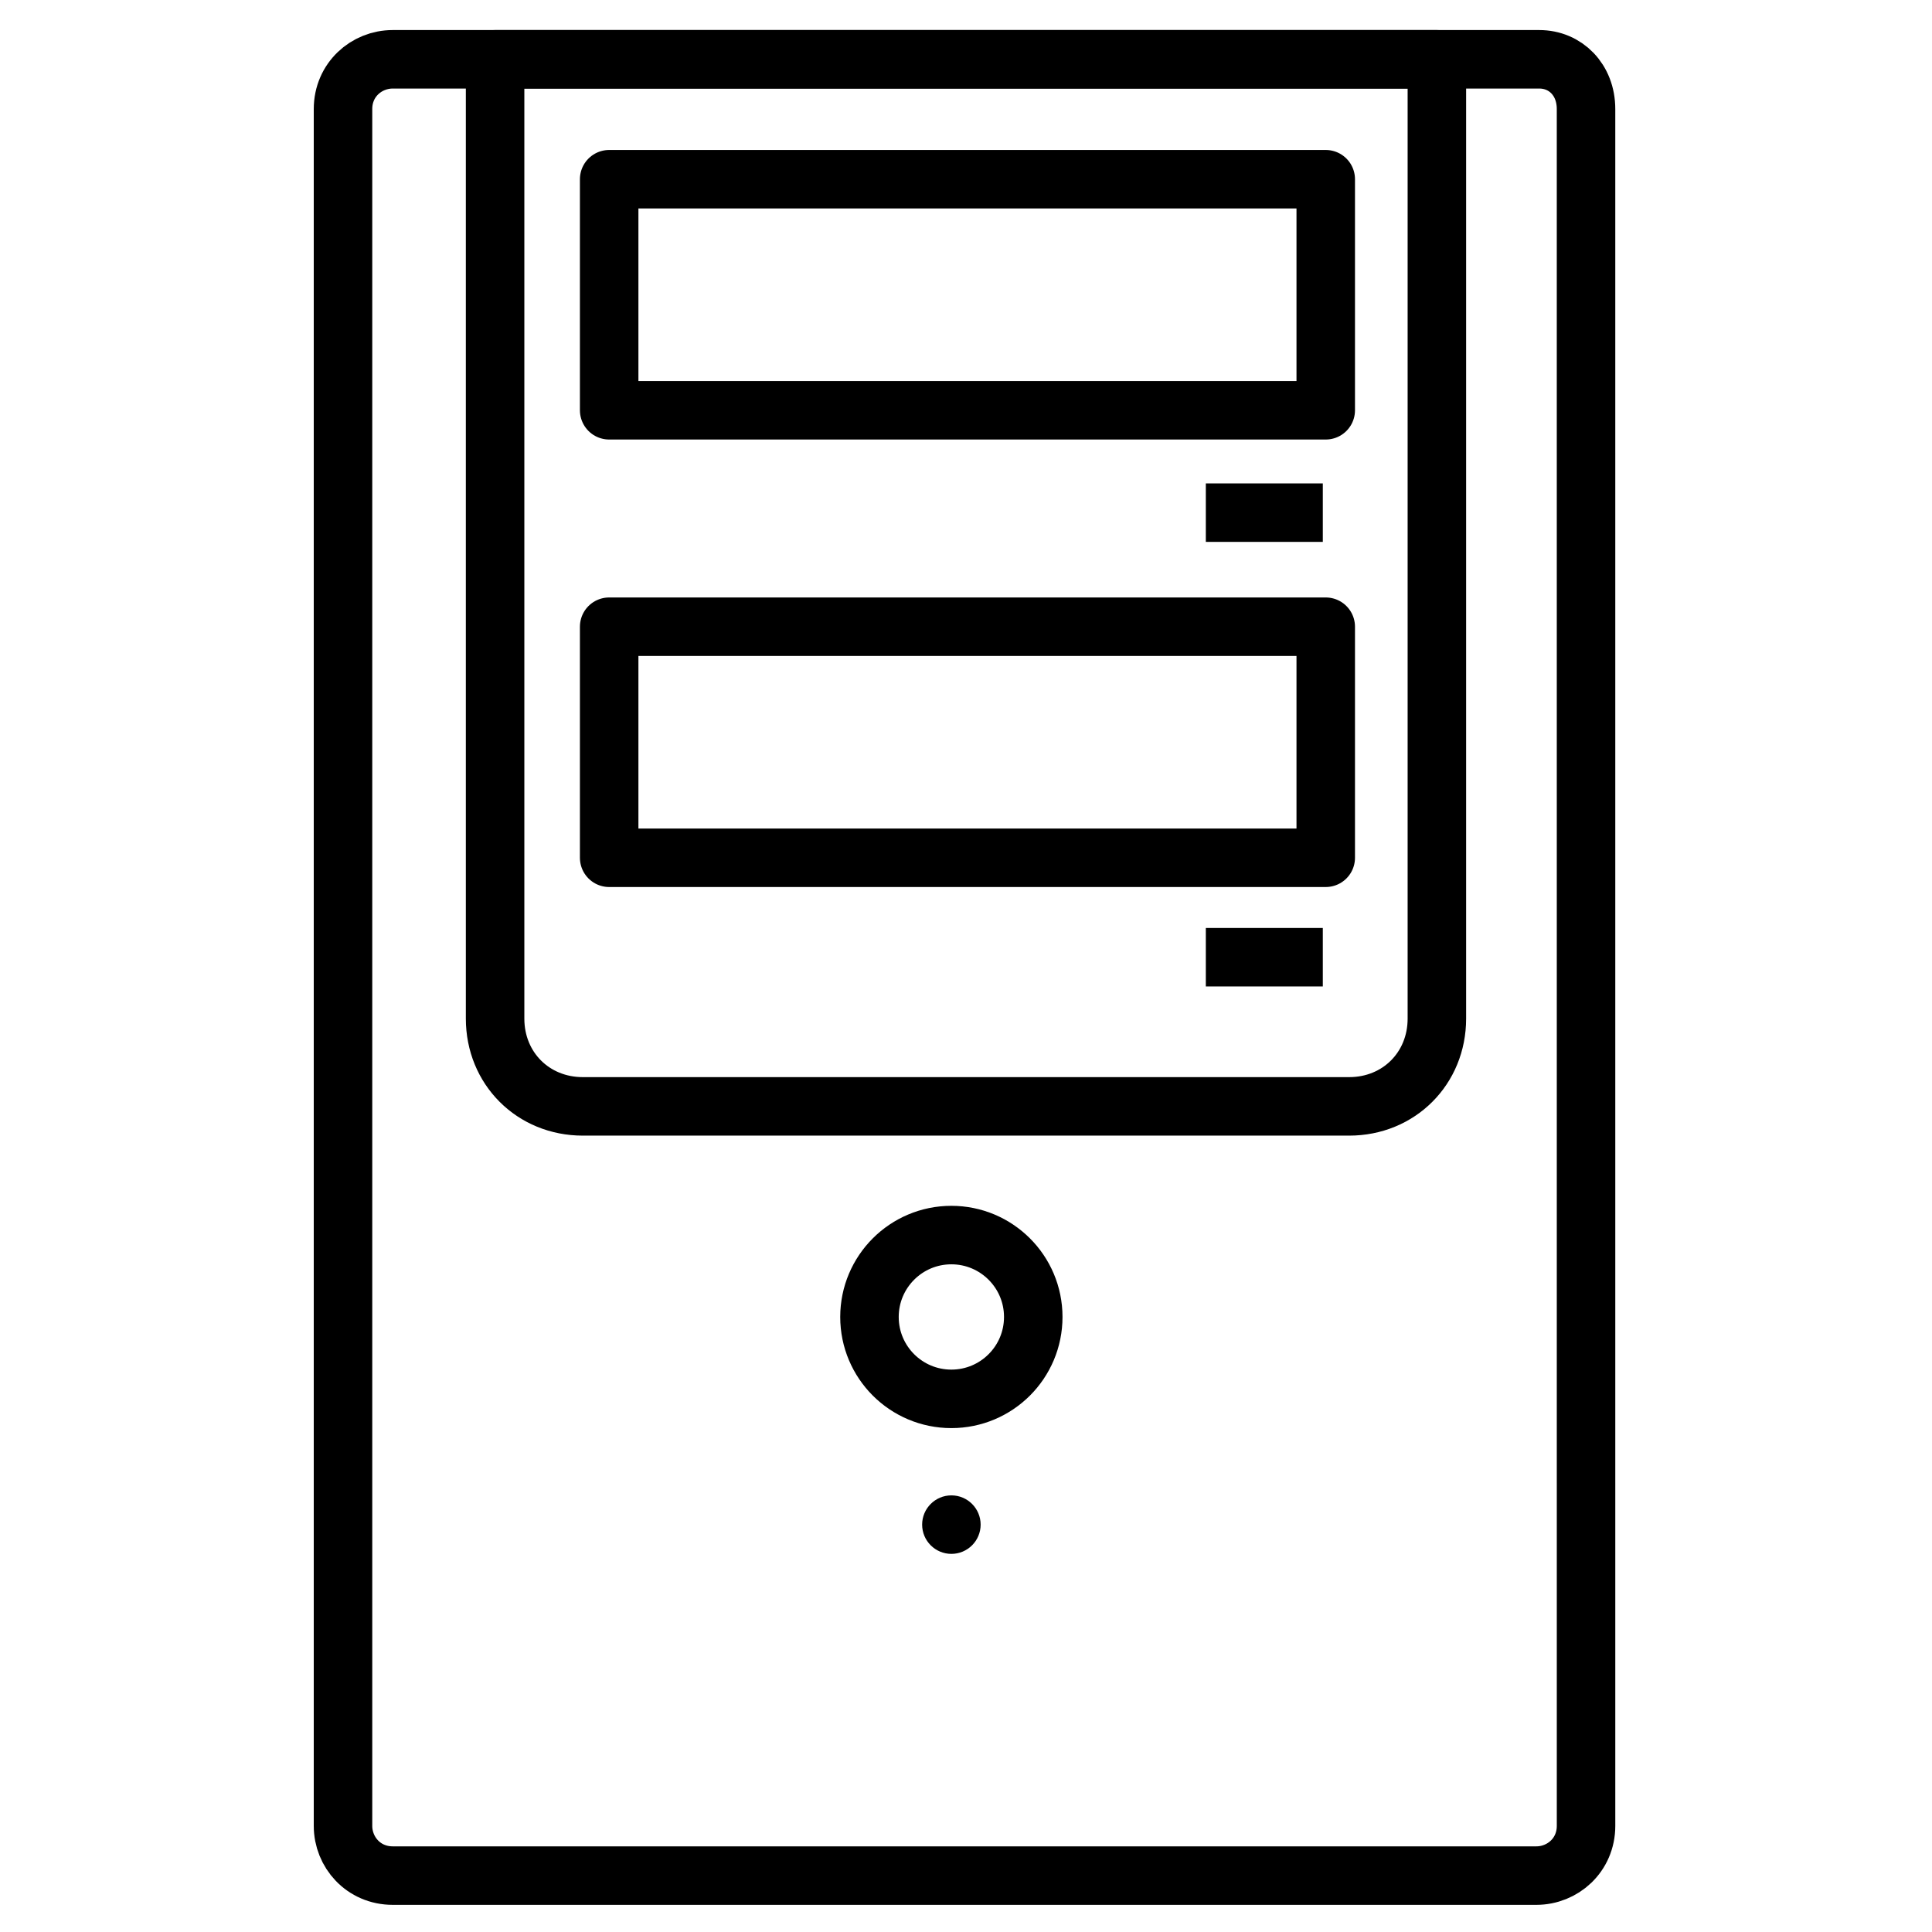
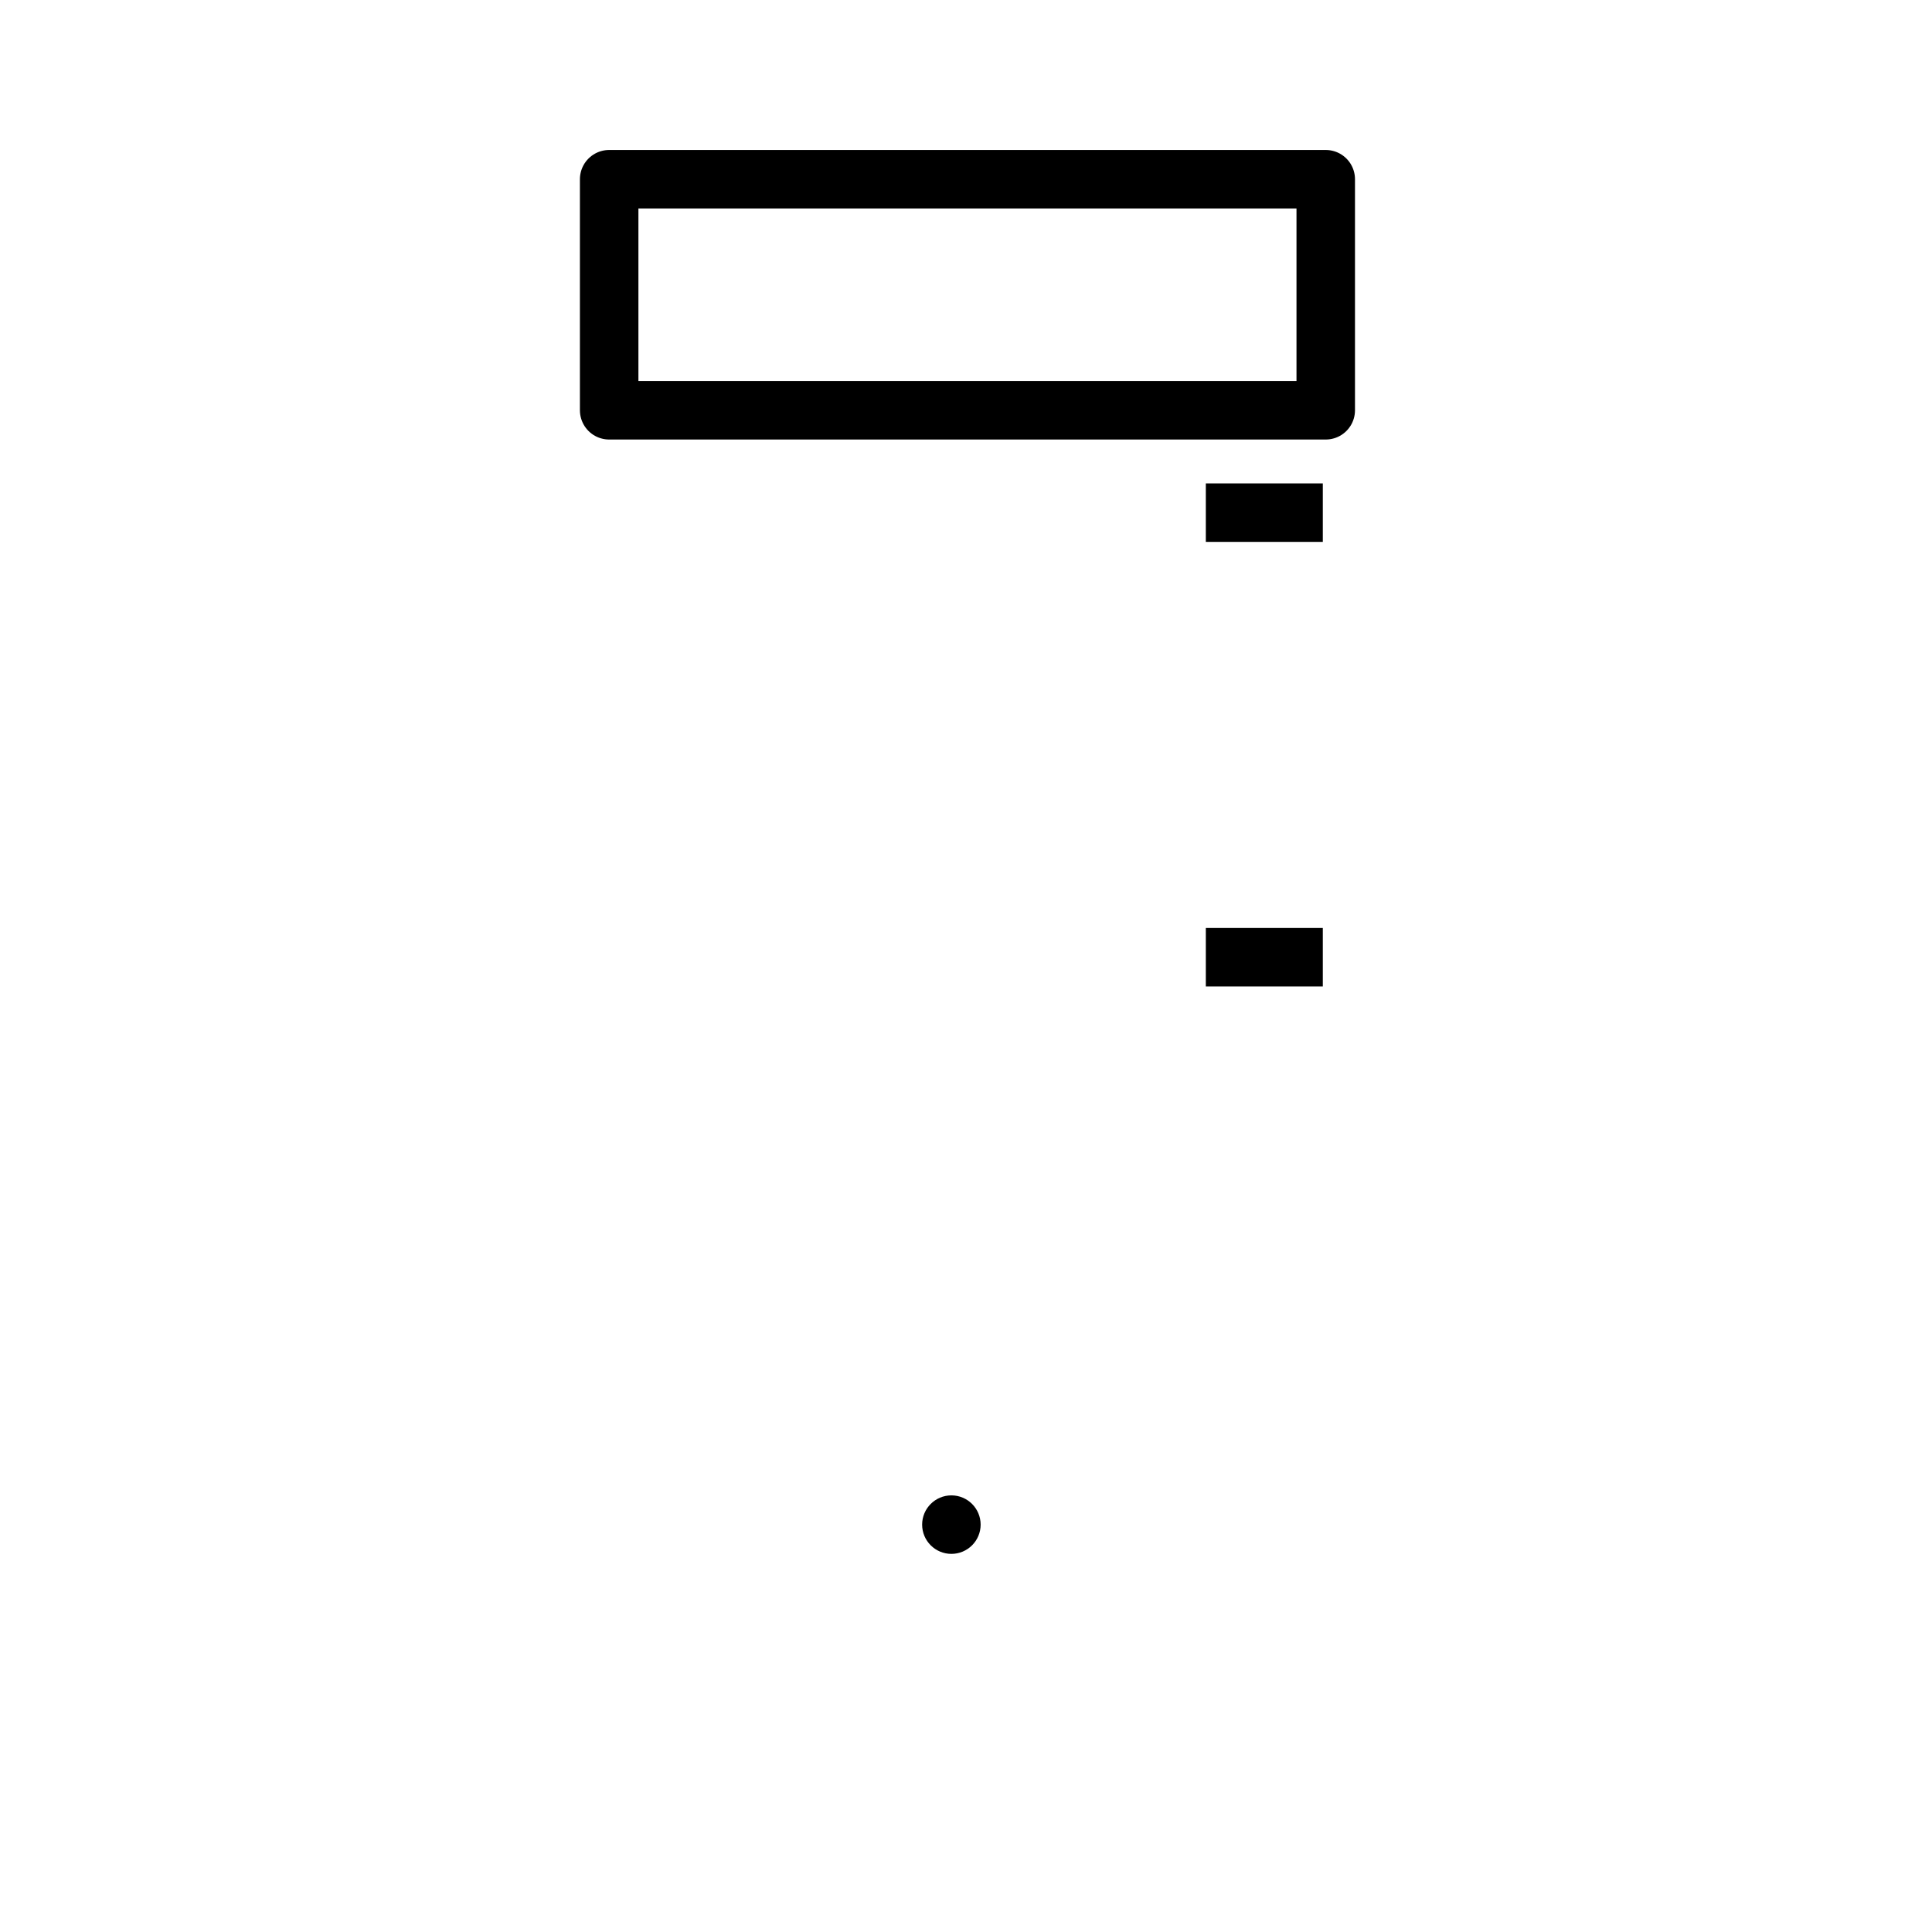
<svg xmlns="http://www.w3.org/2000/svg" width="800px" height="800px" version="1.1" viewBox="144 144 512 512">
-   <path transform="matrix(7.751 0 0 7.751 148.09 148.09)" d="m52.1 1.5h-39.2c-0.9 0-1.7 0.7-1.7 1.7v58.7c0 0.9 0.7 1.7 1.7 1.7h39.1c0.9 0 1.7-0.7 1.7-1.7l-5.04e-4 -58.7c0-1-0.7-1.7-1.6-1.7z" fill="none" stroke="#000000" stroke-linejoin="round" stroke-miterlimit="10" stroke-width="2" />
-   <path transform="matrix(7.751 0 0 7.751 148.09 148.09)" d="m48.6 1.5h-32.2v32.8c0 1.7 1.3 3 3 3h26.2c1.7 0 3-1.3 3-3v-32.8z" fill="none" stroke="#000000" stroke-linejoin="round" stroke-miterlimit="10" stroke-width="2" />
-   <path transform="matrix(7.751 0 0 7.751 148.09 148.09)" d="m34.8 44.5c0 1.547-1.253 2.8-2.8 2.8-1.547 0-2.8-1.253-2.8-2.8 0-1.546 1.253-2.8 2.8-2.8 1.546 0 2.8 1.253 2.8 2.8" fill="none" stroke="#000000" stroke-linejoin="round" stroke-miterlimit="10" stroke-width="2" />
  <path d="m403.88 548.04c0 4.281-3.473 7.754-7.75 7.754-4.281 0-7.754-3.473-7.754-7.754 0-4.277 3.473-7.75 7.754-7.75 4.277 0 7.75 3.473 7.75 7.75" />
  <path transform="matrix(7.751 0 0 7.751 148.09 148.09)" d="m20.3 5.6h24.5v7.9h-24.5z" fill="none" stroke="#000000" stroke-linejoin="round" stroke-miterlimit="10" stroke-width="2" />
  <path transform="matrix(7.751 0 0 7.751 148.09 148.09)" d="m44.7 17h-4" fill="none" stroke="#000000" stroke-linejoin="round" stroke-miterlimit="10" stroke-width="2" />
  <path transform="matrix(7.751 0 0 7.751 148.09 148.09)" d="m44.7 32.2h-4" fill="none" stroke="#000000" stroke-linejoin="round" stroke-miterlimit="10" stroke-width="2" />
-   <path transform="matrix(7.751 0 0 7.751 148.09 148.09)" d="m20.3 20.9h24.5v7.9h-24.5z" fill="none" stroke="#000000" stroke-linejoin="round" stroke-miterlimit="10" stroke-width="2" />
</svg>